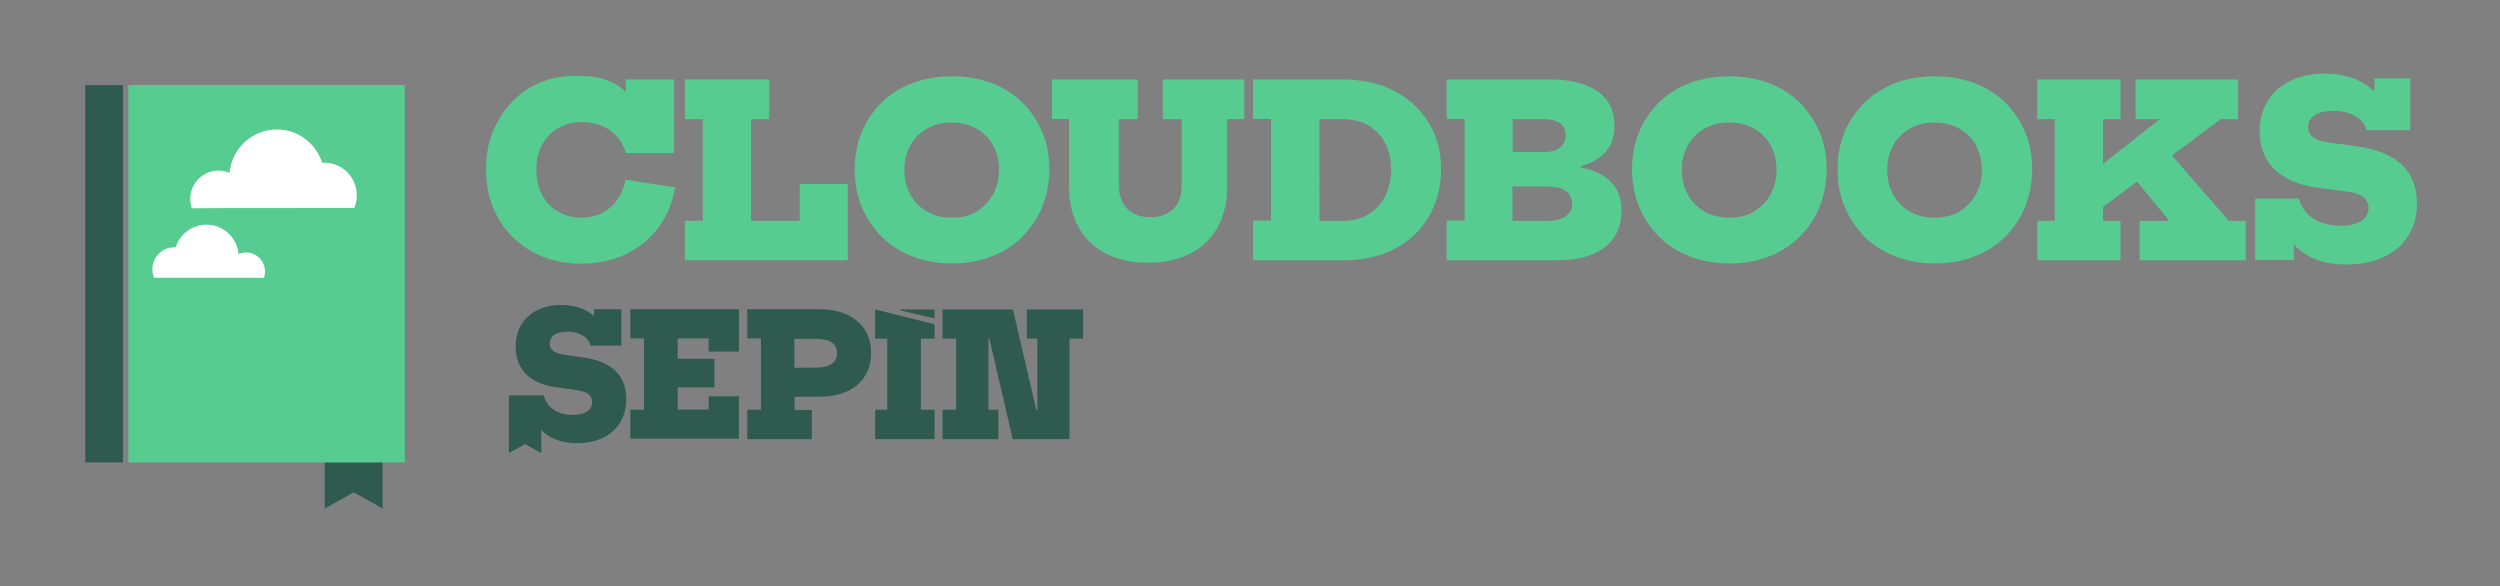
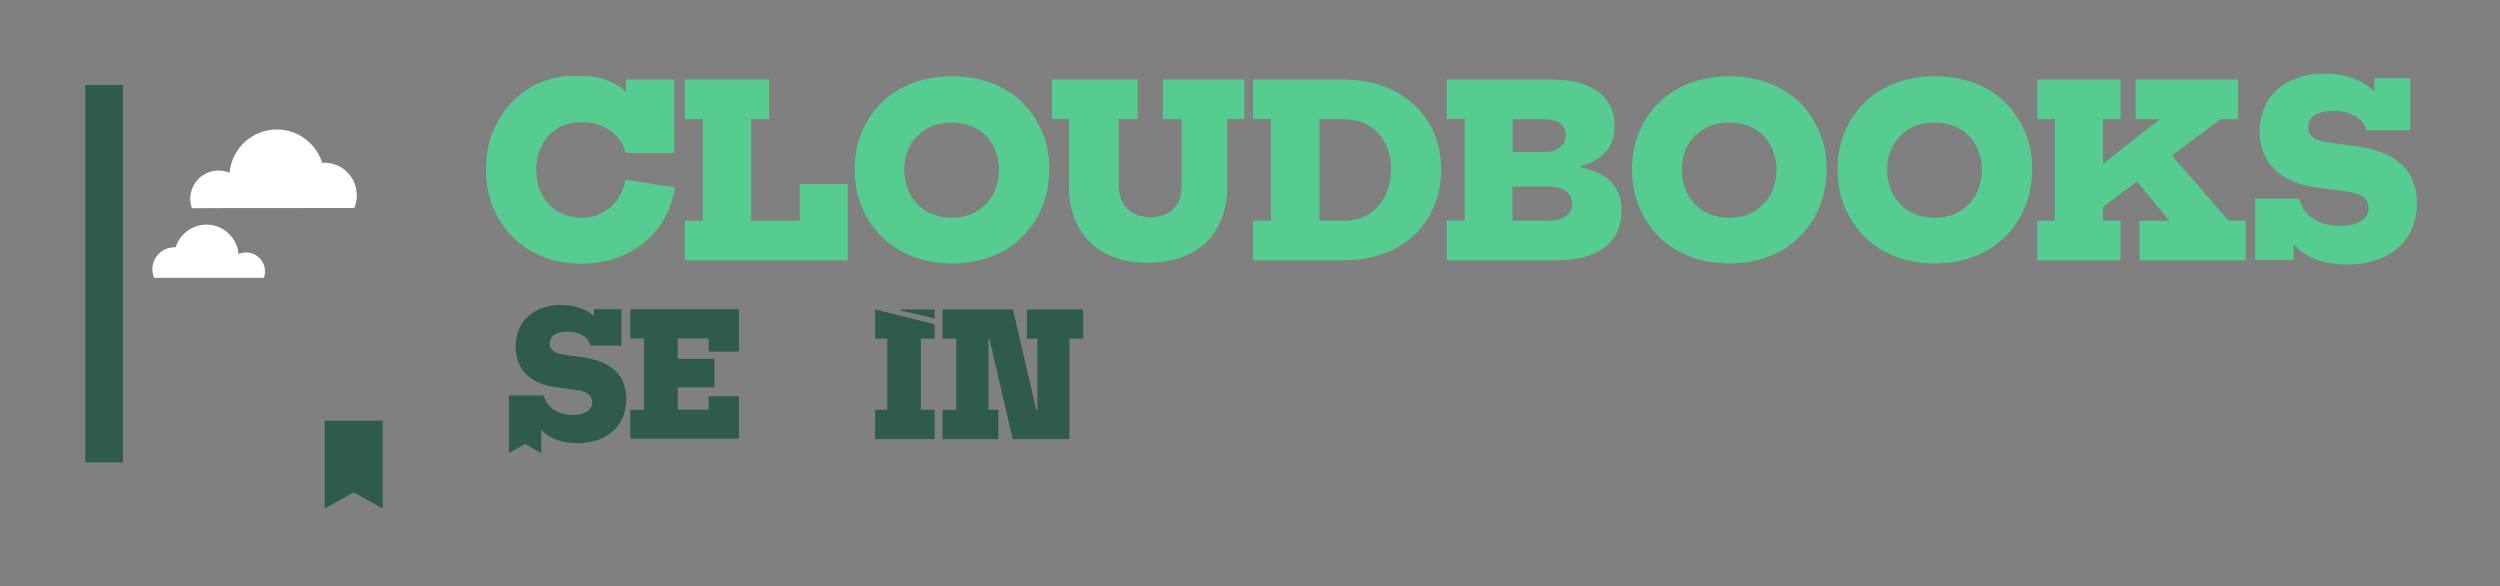
<svg xmlns="http://www.w3.org/2000/svg" version="1.1" id="Capa_1" x="0px" y="0px" viewBox="0 0 1114.1 261.3" style="enable-background:new 0 0 1114.1 261.3;" xml:space="preserve">
  <rect x="0" y="0" width="1114.1" height="261.3" fill="#808080" stroke="none" />
  <style type="text/css">
	.st0{fill:#56CC91;}
	.st1{fill:#2E5B4E;}
	.st2{fill:#FFFFFF;}
</style>
  <g>
    <g>
      <path class="st0" d="M275.1,89c-1.8,2.6-4.1,4.5-6.8,5.9s-5.9,2.1-9.3,2.1c-2.9,0-5.6-0.5-8.1-1.6s-4.6-2.5-6.4-4.4    c-1.8-1.9-3.2-4.2-4.1-6.8c-1-2.6-1.4-5.5-1.4-8.7c0-4.2,0.9-7.8,2.6-11c1.7-3.2,4.1-5.6,7.1-7.4c3.1-1.8,6.6-2.7,10.6-2.7    c4.8,0,9,1.2,12.5,3.7c3.5,2.5,5.9,5.8,7.1,10.1h21.5V35.4h-21.5v22.9h2.6c-0.5-5.3,2.2-9.8,0.3-13.4s-5.4-6.5-8.9-8.1    c-3.9-1.8-6.5-3-17.7-3c-5.1,0-10.6,1.3-15.2,3.3c-4.6,2-8.6,4.9-12.1,8.6c-3.5,3.7-6.2,8.1-8.3,13.1s-3,10.6-3,16.7    c0,6.1,1,11.8,3.1,16.9s5,9.5,8.8,13.3c3.8,3.7,8.2,6.6,13.4,8.7c5.2,2.1,10.9,3.1,17.1,3.1c7.4,0,14.1-1.4,20-4.3    c5.9-2.8,10.7-6.8,14.5-11.9c3.8-5.1,6.2-11,7.3-17.8l-22-3.4C278.1,83.4,276.9,86.4,275.1,89z" />
      <polygon class="st0" points="356.4,98.4 334.7,98.4 334.7,53.1 342.8,53.1 342.8,35.4 305.2,35.4 305.2,53.1 313.2,53.1     313.2,98.4 305.2,98.4 305.2,116 356.4,116 363.9,116 377.8,116 377.8,82 356.4,82   " />
      <path class="st0" d="M455.5,45.6c-3.8-3.7-8.4-6.6-13.7-8.6s-11.1-3-17.5-3c-6.4,0-12.3,1-17.6,3s-9.9,4.9-13.7,8.6    s-6.8,8.1-8.9,13.1c-2.1,5-3.2,10.6-3.2,16.7c0,6.2,1,11.8,3.2,16.9c2.1,5.1,5.1,9.5,8.9,13.3s8.4,6.6,13.7,8.7    c5.3,2,11.1,3.1,17.5,3.1c6.4,0,12.3-1,17.6-3.1c5.3-2,9.9-4.9,13.7-8.7s6.8-8.2,8.9-13.3s3.2-10.8,3.2-16.9    c0-6.1-1-11.7-3.2-16.7S459.3,49.3,455.5,45.6z M442.5,86.7c-1.8,3.2-4.3,5.7-7.4,7.6s-6.8,2.7-11,2.7s-7.8-0.9-11-2.7    s-5.6-4.3-7.4-7.6s-2.7-6.9-2.7-11.1c0-4.1,0.9-7.8,2.7-10.9s4.2-5.6,7.4-7.4s6.8-2.7,11-2.7s7.8,0.9,11,2.7    c3.2,1.8,5.6,4.2,7.4,7.4s2.7,6.8,2.7,10.9C445.2,79.7,444.3,83.4,442.5,86.7z" />
      <path class="st0" d="M518.2,53.1h8.4v29.5c0,3-0.5,5.6-1.6,7.7s-2.7,3.7-4.8,4.8c-2.1,1.1-4.6,1.7-7.6,1.7c-2.9,0-5.4-0.6-7.5-1.7    s-3.7-2.7-4.8-4.8c-1.1-2.1-1.7-4.7-1.7-7.7V53.1h8.4V35.4h-38.2v17.6h7.6v30.2c0,7,1.4,13,4.3,18.1c2.8,5.1,6.9,9,12.1,11.7    s11.5,4.1,18.7,4.1c7.3,0,13.6-1.4,18.9-4.1s9.4-6.6,12.2-11.7c2.8-5.1,4.3-11.1,4.3-18.1V53.1h7.6V35.4h-36.3L518.2,53.1    L518.2,53.1z" />
      <path class="st0" d="M621.5,40.6c-6.5-3.4-14.1-5.1-22.8-5.2h-3.6h-3.8h-32.9v17.6h8v45.3h-8V116h32.9h3.8h3.6    c8.6,0,16.2-1.7,22.8-5.1s11.6-8.2,15.2-14.3s5.5-13.1,5.5-21.1c0-7.9-1.8-14.8-5.5-20.8S628,44,621.5,40.6z M617.3,87.4    c-1.8,3.4-4.2,6.1-7.5,8.1s-7,2.9-11.4,2.9h-3.2h-3.8h-3.4V53.1h3.4h3.8h3.2c4.4,0,8.2,0.9,11.4,2.8s5.7,4.5,7.5,7.9    c1.8,3.4,2.6,7.3,2.6,11.7C619.9,80,619,84,617.3,87.4z" />
      <path class="st0" d="M714,78c-2.6-1.5-5.8-2.7-9.6-3.4V74c2.8-0.8,5.2-1.7,7.2-3c5.2-3.2,7.9-8.1,7.9-14.9c0-6.8-2.6-12-7.7-15.5    c-5.1-3.5-12.2-5.2-21.1-5.2h-7.8h-2.7h-35.5v17.6h8v45.3h-8V116h34.4h3.8h11.3c8.8,0,15.7-1.9,20.8-5.7c5-3.8,7.6-9.3,7.6-16.3    c0-3.8-0.7-6.9-2.2-9.6C718.9,81.8,716.8,79.7,714,78z M680.1,53.1h2.7h5.3c3,0,5.4,0.6,7.1,1.8c1.7,1.2,2.5,3,2.5,5.3    c0,1.4-0.3,2.7-1,3.8c-0.7,1.1-1.7,2-3,2.7c-1.4,0.7-3.2,1-5.3,1h-14.3V53.1H680.1z M697.7,96.4c-2,1.3-4.6,2-7.9,2h-7h-3.8h-5    V83.1h15.6c1.9,0,3.5,0.2,4.9,0.5c1.4,0.3,2.5,0.9,3.4,1.6s1.5,1.5,2,2.4c0.4,0.9,0.7,2,0.7,3.1C700.7,93.1,699.7,95,697.7,96.4z" />
      <path class="st0" d="M801.9,45.6c-3.8-3.7-8.4-6.6-13.7-8.6s-11.2-3-17.5-3c-6.4,0-12.3,1-17.6,3c-5.3,2-9.9,4.9-13.7,8.6    s-6.8,8.1-8.9,13.1c-2.1,5-3.2,10.6-3.2,16.7c0,6.2,1,11.8,3.2,16.9s5.1,9.5,8.9,13.3s8.4,6.6,13.7,8.7c5.3,2,11.1,3.1,17.5,3.1    c6.4,0,12.3-1,17.6-3.1c5.3-2,9.9-4.9,13.7-8.7s6.8-8.2,8.9-13.3s3.2-10.8,3.2-16.9c0-6.1-1-11.7-3.2-16.7S805.7,49.3,801.9,45.6z     M789,86.7c-1.8,3.2-4.3,5.7-7.4,7.6s-6.8,2.7-11,2.7s-7.8-0.9-11-2.7s-5.6-4.3-7.4-7.6s-2.7-6.9-2.7-11.1c0-4.1,0.9-7.8,2.7-10.9    s4.2-5.6,7.4-7.4s6.8-2.7,11-2.7s7.8,0.9,11,2.7s5.7,4.2,7.4,7.4s2.7,6.8,2.7,10.9C791.7,79.7,790.8,83.4,789,86.7z" />
      <path class="st0" d="M893.5,45.6c-3.8-3.7-8.4-6.6-13.7-8.6s-11.2-3-17.5-3c-6.4,0-12.3,1-17.6,3c-5.3,2-9.9,4.9-13.7,8.6    s-6.8,8.1-8.9,13.1c-2.1,5-3.2,10.6-3.2,16.7c0,6.2,1,11.8,3.2,16.9s5.1,9.5,8.9,13.3s8.4,6.6,13.7,8.7c5.3,2,11.1,3.1,17.5,3.1    c6.4,0,12.3-1,17.6-3.1c5.3-2,9.9-4.9,13.7-8.7s6.8-8.2,8.9-13.3s3.2-10.8,3.2-16.9c0-6.1-1-11.7-3.2-16.7S897.3,49.3,893.5,45.6z     M880.5,86.7c-1.8,3.2-4.3,5.7-7.4,7.6s-6.8,2.7-11,2.7s-7.8-0.9-11-2.7s-5.6-4.3-7.4-7.6s-2.7-6.9-2.7-11.1    c0-4.1,0.9-7.8,2.7-10.9s4.2-5.6,7.4-7.4s6.8-2.7,11-2.7s7.8,0.9,11,2.7s5.7,4.2,7.4,7.4s2.7,6.8,2.7,10.9    C883.2,79.7,882.3,83.4,880.5,86.7z" />
      <polygon class="st0" points="967.9,69.3 989.6,53.1 997.4,53.1 997.4,35.4 951.7,35.4 951.7,53.1 962.5,53.1 937.2,73 937.2,53.1     945,53.1 945,35.4 907.9,35.4 907.9,53.1 915.7,53.1 915.7,98.4 907.9,98.4 907.9,116 945,116 945,98.4 937.2,98.4 937.2,92.2     952.3,80.9 966.7,98.4 953.5,98.4 953.5,116 1000.8,116 1000.8,98.4 993.2,98.4   " />
      <path class="st0" d="M1022.2,108.9v7H1005V88.5h19.5c2.3,8.7,10.2,12.1,18.5,12.1c8,0,12.5-3,12.5-7.9c0-4-2.9-6.4-9.3-7.3    l-14.2-1.9c-15-2.1-25-10.3-25-24.9c0-16.3,12.2-25.8,28.8-25.8c9.1,0,17,2.7,22.3,8v-5.9h16v23.1h-19.5    c-1.5-5.4-7.1-8.6-14.8-8.6c-6.6,0-11.2,2.3-11.2,7.3c0,3.3,2,5.8,8.7,6.7l13.5,1.9c16.7,2.4,26.3,10.5,26.3,25.3    c0,17.2-12.9,27.3-31.3,27.3C1036.2,117.9,1027.7,115.2,1022.2,108.9z" />
    </g>
    <g>
      <polygon class="st1" points="170.5,187.5 162,187.5 144.7,187.5 144.7,226.6 157.6,219.4 170.5,226.6   " />
    </g>
-     <rect x="57.2" y="37.9" class="st0" width="123.2" height="168.2" />
    <g>
      <path class="st2" d="M157.9,92.7C158.6,91,159,89,159,87c0-8-6.5-14.5-14.5-14.5c-0.3,0-0.6,0-0.9,0.1    c-2.7-8.6-10.7-14.9-20.2-14.9c-11.1,0-20.1,8.5-21.1,19.3c-1.5-0.6-3.2-1-4.9-1c-6.9,0-12.6,5.6-12.6,12.6c0,1.5,0.3,2.9,0.7,4.2    C85.6,92.7,157.9,92.7,157.9,92.7z" />
      <path class="st2" d="M68.7,123.9c-0.5-1.2-0.8-2.5-0.8-3.9c0-5.4,4.4-9.8,9.8-9.8c0.2,0,0.4,0,0.6,0c1.8-5.8,7.3-10.1,13.7-10.1    c7.5,0,13.7,5.8,14.3,13.1c1-0.4,2.1-0.7,3.3-0.7c4.7,0,8.5,3.8,8.5,8.5c0,1-0.2,1.9-0.5,2.8H68.7z" />
    </g>
    <rect x="38" y="37.9" class="st1" width="16.8" height="168.2" />
    <g>
      <g>
        <g>
          <path class="st1" d="M280.9,182.6h6.1v-31.8h-6.1v-13h48.4v18.9h-13.5v-5.9H302v9.1h16.4v12.7H302v9.9h13.8v-5.9h13.5v18.9      h-48.4C280.9,195.7,280.9,182.6,280.9,182.6z" />
        </g>
        <g>
-           <path class="st1" d="M333,182.6h6.1v-31.8H333v-13h32.2c13.8,0,23,7.2,23,19.5s-9.2,19.5-23,19.5h-11.1v5.9h7.7v13H333V182.6z       M363.8,163.8c4.9,0,9.2-1.5,9.2-6.4c0-4.9-4.3-6.4-9.2-6.4h-9.8v12.9L363.8,163.8L363.8,163.8z" />
-         </g>
+           </g>
        <g>
          <path class="st1" d="M260.6,159.4l-9.5-1.4c-4.7-0.7-6.1-2.5-6.1-4.9c0-3.6,3.2-5.3,7.8-5.3c5.4,0,9.3,2.3,10.4,6.2h13.7v-16.2      H268l0,0h-3.3v3c-3.7-3.2-8.9-4.9-14.7-4.9c-11.6,0-20.2,6.8-20.2,18.6c0,10.6,7,16.5,17.6,18l10,1.4c4.5,0.7,6.5,2.4,6.5,5.3      c0,3.5-3.1,5.7-8.7,5.7c-5.8,0-11.3-2.5-12.9-8.7h-1.1h-4.8h-9.6v25.7l7.2-4l7.2,4v-10.3c3.9,4.1,9.6,5.9,16,5.9      c12.9,0,21.9-7.3,21.9-19.7C279,167,272.3,161.2,260.6,159.4z" />
        </g>
        <g>
          <g>
            <polygon class="st1" points="401.1,138.3 416.5,141.9 416.5,137.9 401.1,137.9      " />
          </g>
          <g>
            <polygon class="st1" points="416.5,150.9 416.5,144.5 390,137.9 390,150.9 395.4,150.9 395.4,182.6 390,182.6 390,195.7        416.5,195.7 416.5,182.6 410.4,182.6 410.4,150.9      " />
          </g>
        </g>
        <polygon class="st1" points="420,182.6 426.1,182.6 426.1,150.9 420,150.9 420,137.9 451.4,137.9 461.8,182.6 462.3,182.6      462.3,150.9 457.6,150.9 457.6,137.9 482.7,137.9 482.7,150.9 476.6,150.9 476.6,195.7 451.3,195.7 440.9,150.9 440.5,150.9      440.5,182.6 444.9,182.6 444.9,195.7 420,195.7    " />
      </g>
    </g>
  </g>
</svg>